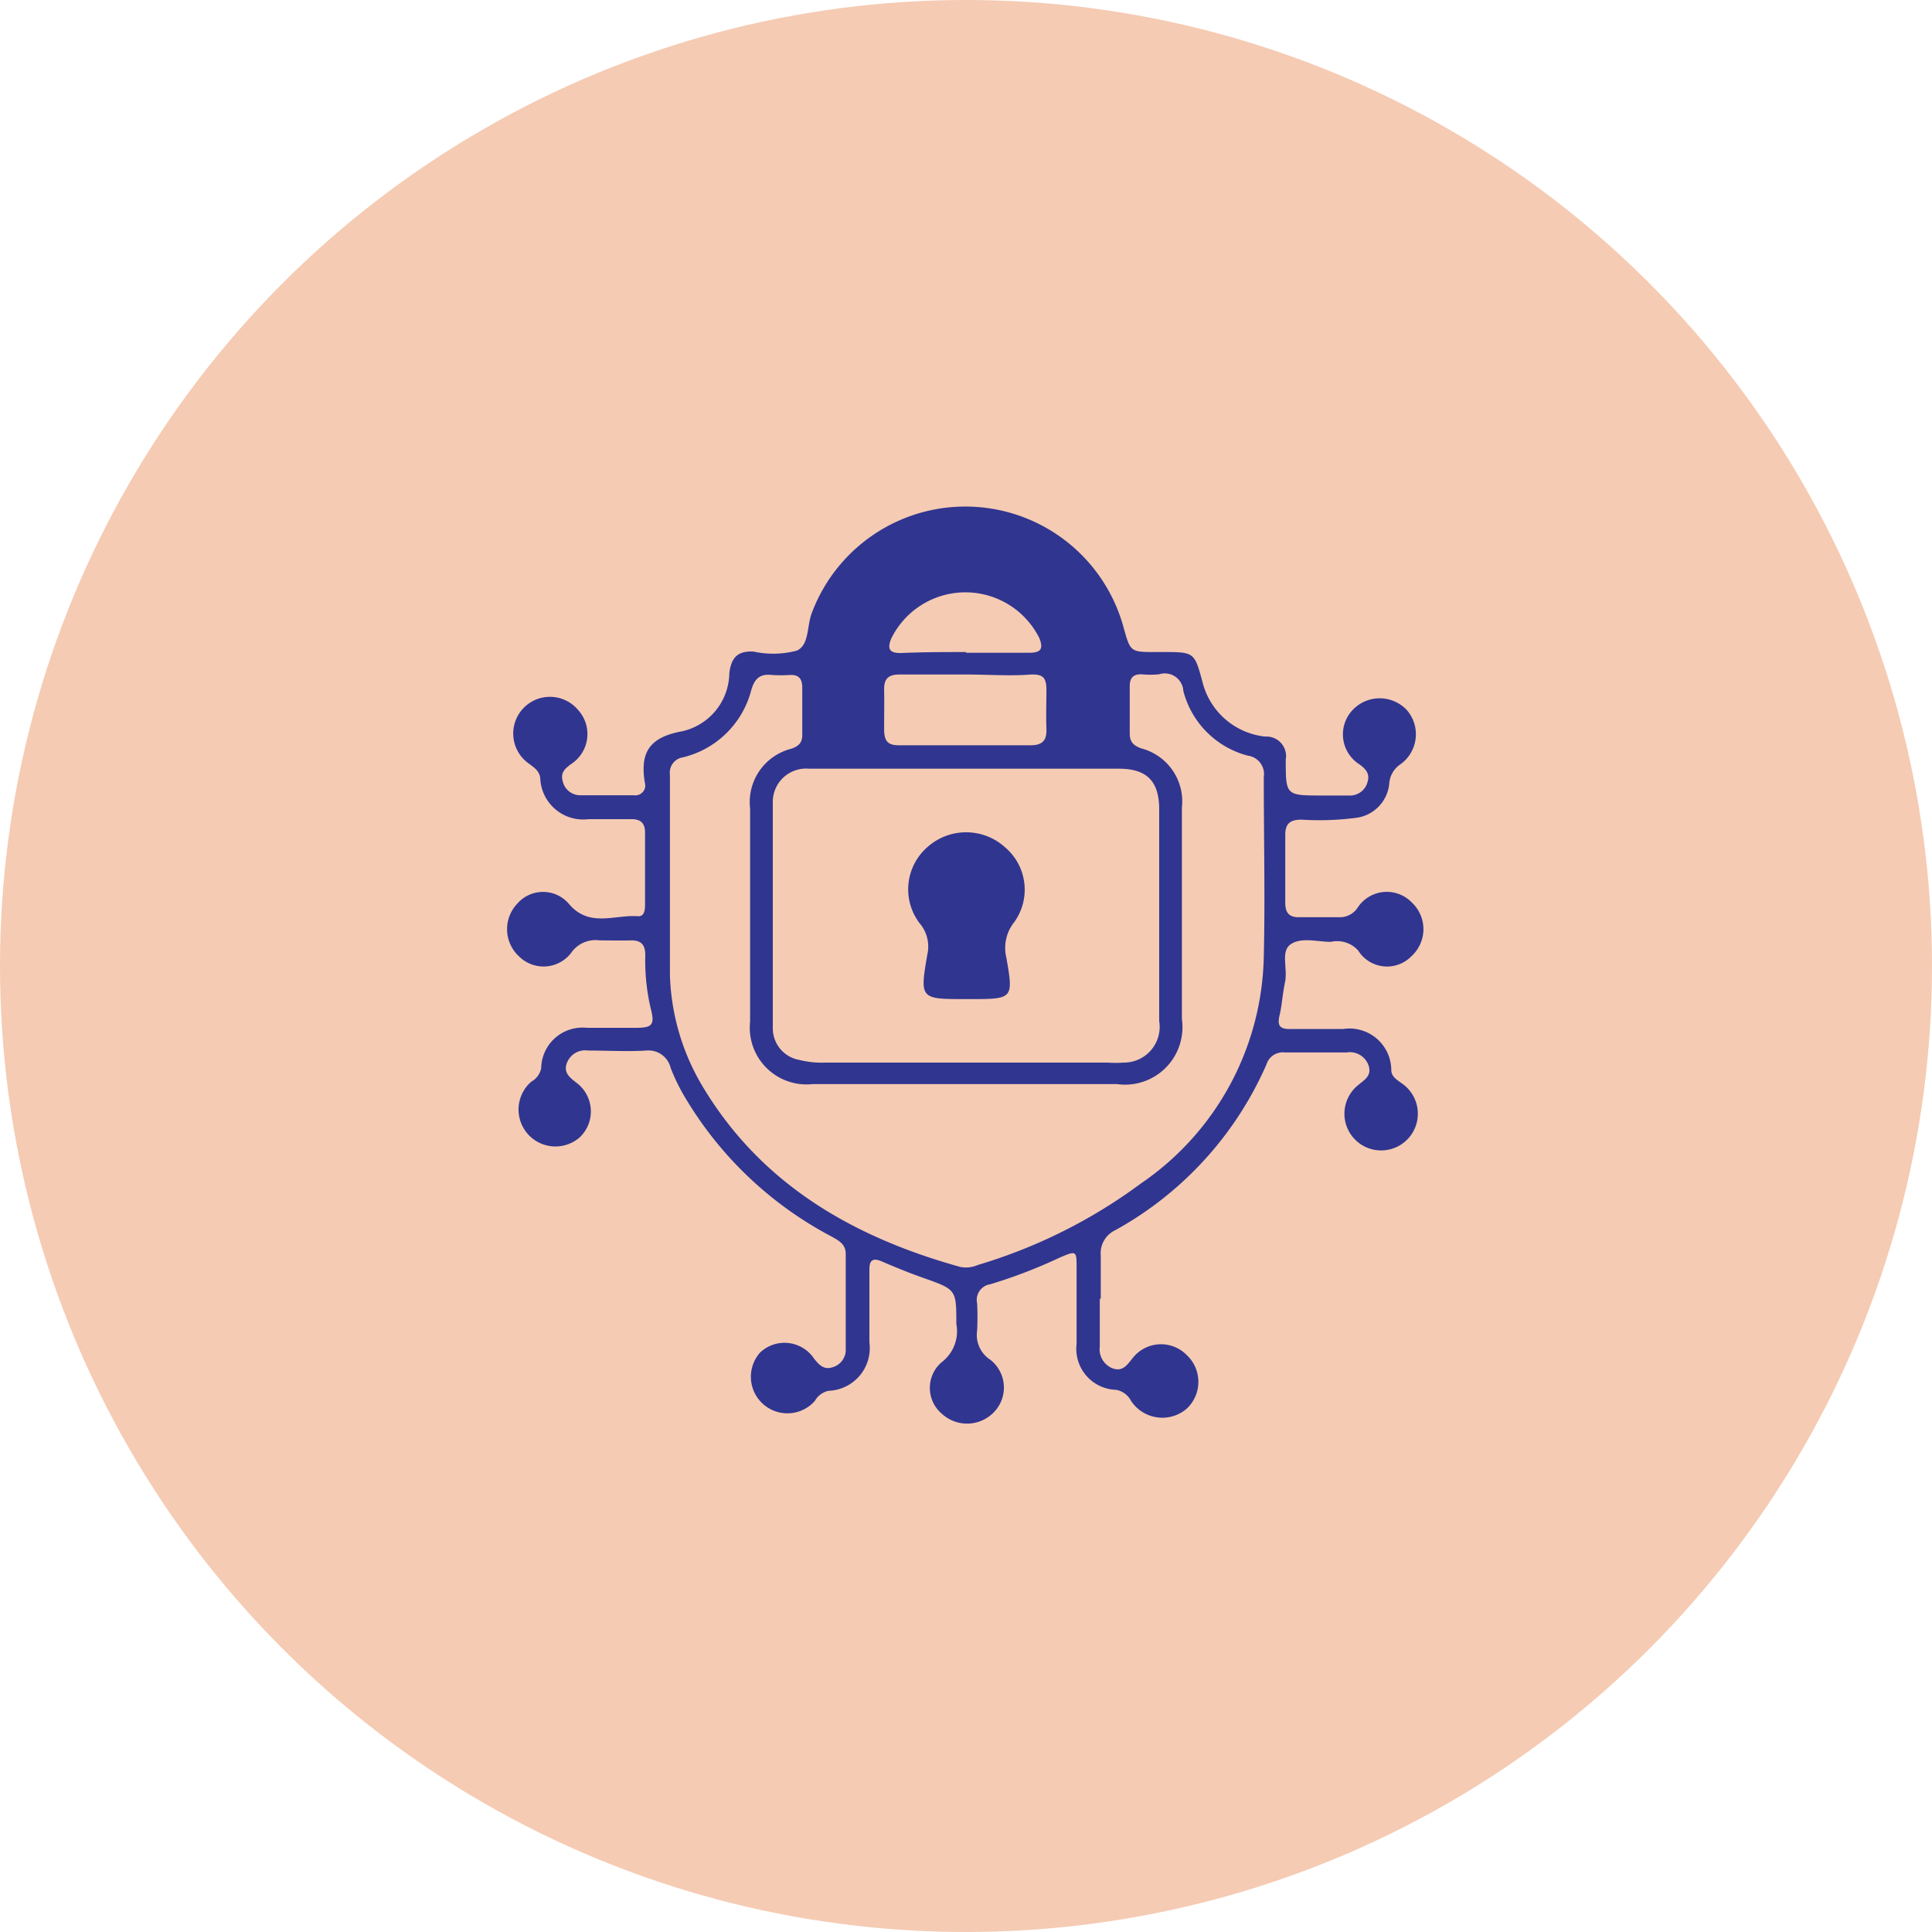
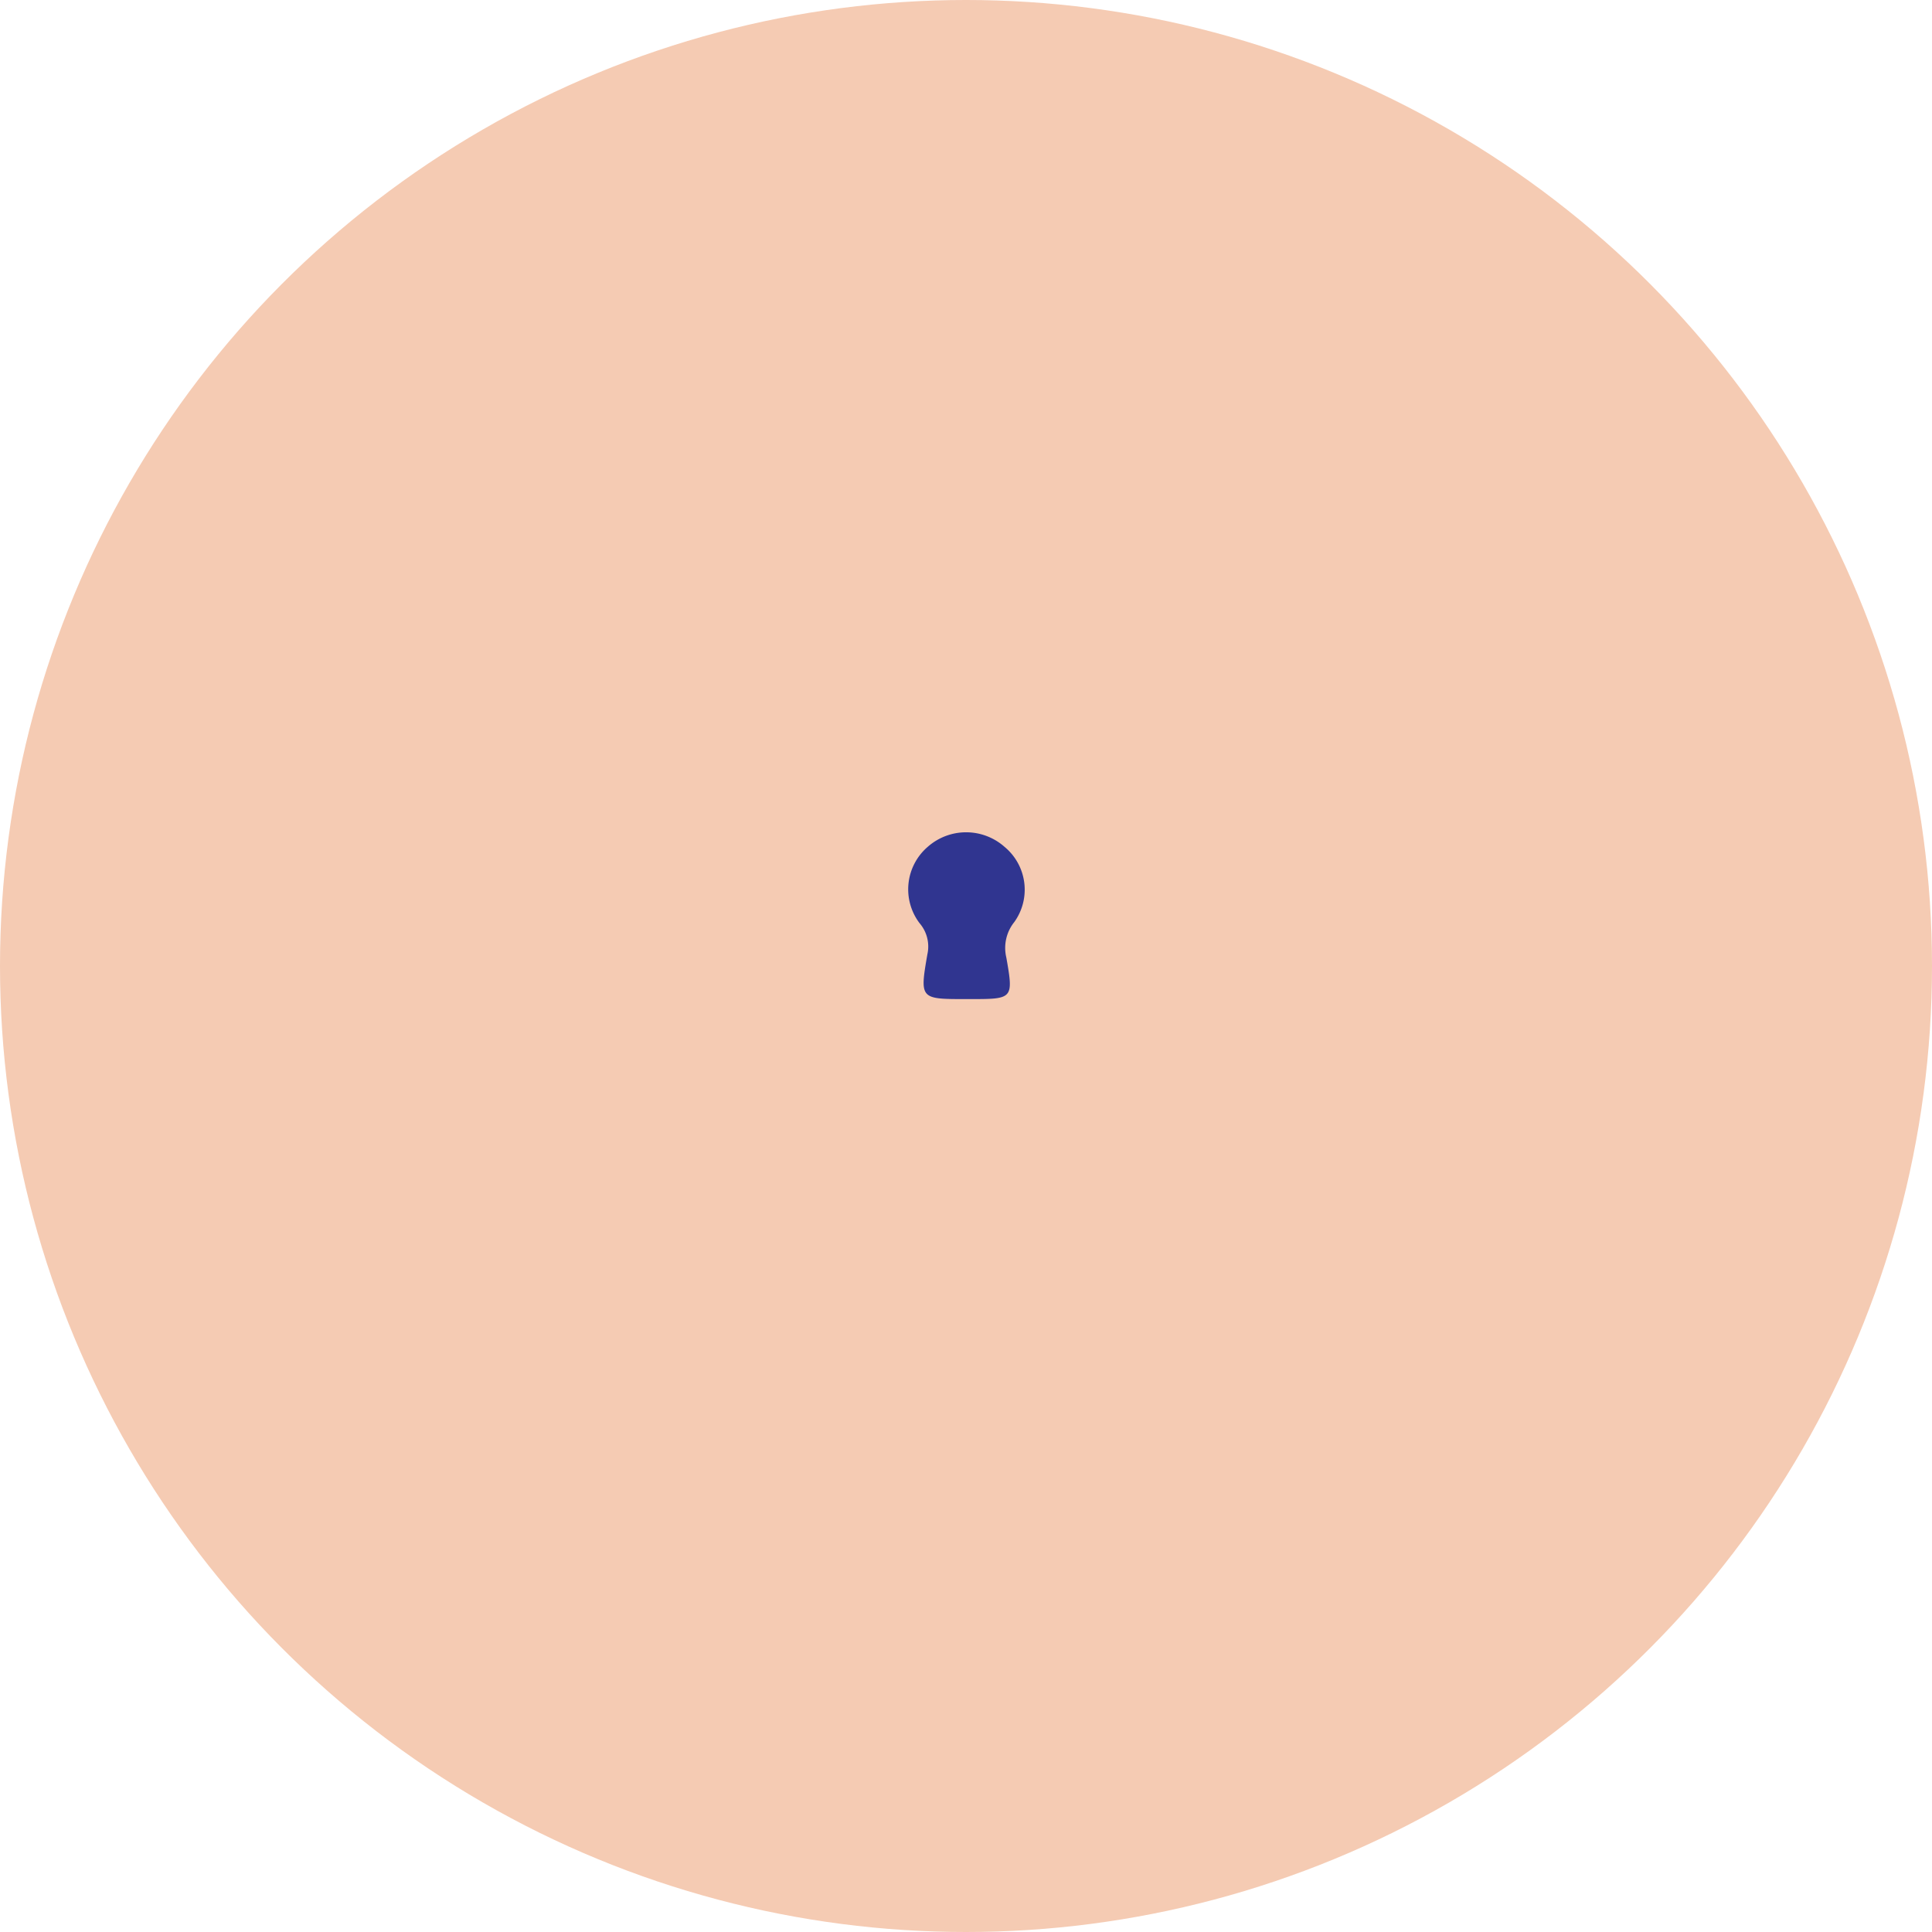
<svg xmlns="http://www.w3.org/2000/svg" id="Layer_1" data-name="Layer 1" viewBox="0 0 80 80">
  <defs>
    <style>.cls-1{fill:#f5cbb3;}.cls-2{fill:#303590;}</style>
  </defs>
  <circle class="cls-1" cx="40" cy="40" r="40" />
-   <path class="cls-2" d="M45.54,53.75c0,.66,0,1.31,0,2a.85.85,0,0,0,.53.91c.42.15.6-.14.82-.41a1.49,1.49,0,0,1,2.25-.14,1.52,1.52,0,0,1,0,2.22A1.55,1.55,0,0,1,46.83,58a.87.87,0,0,0-.61-.45,1.7,1.7,0,0,1-1.64-1.91c0-1,0-2.07,0-3.1,0-.76,0-.76-.69-.47A21,21,0,0,1,41,53.18a.65.65,0,0,0-.54.78,10.84,10.84,0,0,1,0,1.14A1.22,1.22,0,0,0,41,56.3a1.46,1.46,0,0,1,.18,2.15,1.54,1.54,0,0,1-2.18.09,1.4,1.4,0,0,1,0-2.14,1.61,1.61,0,0,0,.6-1.58c0-1.43,0-1.42-1.38-1.91-.57-.2-1.13-.43-1.69-.67-.38-.17-.54-.07-.53.35,0,1,0,2,0,3a1.77,1.77,0,0,1-1.69,2,.86.86,0,0,0-.57.42,1.51,1.51,0,1,1-2.27-2,1.47,1.47,0,0,1,2.24.25c.21.26.41.48.78.35a.75.75,0,0,0,.53-.77c0-1.3,0-2.61,0-3.91,0-.42-.29-.56-.59-.73a15.38,15.38,0,0,1-6.07-5.77,8,8,0,0,1-.59-1.21.94.94,0,0,0-1-.72c-.8.05-1.61,0-2.42,0a.81.81,0,0,0-.87.5c-.16.4.09.6.37.82A1.48,1.48,0,0,1,24,47.1,1.52,1.52,0,1,1,22,44.79a.82.82,0,0,0,.41-.56,1.71,1.71,0,0,1,1.89-1.67c.67,0,1.35,0,2,0s.83-.08.66-.74a8.68,8.68,0,0,1-.24-2.27c0-.43-.17-.62-.6-.61s-.85,0-1.28,0a1.23,1.23,0,0,0-1.2.53,1.44,1.44,0,0,1-2.15.13,1.53,1.53,0,0,1-.08-2.17,1.41,1.41,0,0,1,2.15,0c.84,1,1.91.43,2.88.51.24,0,.27-.26.27-.47,0-1,0-2,0-3,0-.41-.21-.56-.59-.55-.58,0-1.17,0-1.75,0a1.78,1.78,0,0,1-2-1.72c-.05-.29-.25-.41-.44-.56a1.52,1.52,0,1,1,2-2.25,1.48,1.48,0,0,1-.27,2.24c-.26.19-.46.36-.36.71a.74.74,0,0,0,.73.59c.74,0,1.48,0,2.22,0a.41.41,0,0,0,.45-.53c-.2-1.24.18-1.87,1.55-2.12a2.5,2.5,0,0,0,1.95-2.4c.08-.69.38-.93,1-.9A3.83,3.83,0,0,0,33,26.94c.52-.25.4-1,.62-1.57A6.79,6.79,0,0,1,46.53,26c.28,1,.28,1,1.34,1h.27c1.32,0,1.32,0,1.66,1.27a3,3,0,0,0,2.59,2.23.81.81,0,0,1,.85.95c0,1.49,0,1.49,1.5,1.49.41,0,.81,0,1.21,0a.75.75,0,0,0,.68-.57c.1-.34-.08-.53-.34-.72a1.47,1.47,0,0,1-.3-2.23,1.54,1.54,0,0,1,2.28,0A1.53,1.53,0,0,1,58,31.64a1.05,1.05,0,0,0-.47.76,1.58,1.58,0,0,1-1.42,1.47,11.78,11.78,0,0,1-2.22.07c-.49,0-.68.18-.67.67,0,.92,0,1.85,0,2.77,0,.42.16.61.59.6h1.62a.88.88,0,0,0,.79-.4,1.44,1.44,0,0,1,2.24-.21,1.51,1.51,0,0,1,0,2.21,1.41,1.41,0,0,1-2.22-.22A1.17,1.17,0,0,0,55.11,39c-.56,0-1.2-.2-1.65.09s-.13,1-.25,1.58-.12.93-.23,1.39.07.56.48.55c.71,0,1.43,0,2.15,0a1.73,1.73,0,0,1,2,1.69c0,.28.22.4.42.55a1.52,1.52,0,1,1-1.79.08c.26-.22.57-.38.43-.81a.82.82,0,0,0-.91-.54c-.85,0-1.7,0-2.55,0a.71.71,0,0,0-.77.5,14.47,14.47,0,0,1-6.24,6.85,1.06,1.06,0,0,0-.62,1.07c0,.6,0,1.21,0,1.81ZM40,44.89H33.65a2.35,2.35,0,0,1-2.59-2.59V33.48A2.28,2.28,0,0,1,32.78,31c.3-.11.44-.25.44-.57q0-1,0-1.95c0-.37-.14-.55-.51-.53a6.09,6.09,0,0,1-.74,0c-.49-.06-.72.14-.86.62a3.86,3.86,0,0,1-2.83,2.79.64.64,0,0,0-.54.72c0,2.76,0,5.52,0,8.28a9.52,9.52,0,0,0,1.41,4.72c2.43,4,6.22,6.16,10.61,7.38a1.22,1.22,0,0,0,.73-.08A21.77,21.77,0,0,0,47.25,49a11.64,11.64,0,0,0,5.08-9.35c.06-2.49,0-5,0-7.47a.77.77,0,0,0-.66-.89A3.73,3.73,0,0,1,49,28.61a.77.77,0,0,0-1-.69,3.67,3.67,0,0,1-.74,0c-.35,0-.48.16-.48.5q0,1,0,1.95c0,.35.15.5.48.62a2.27,2.27,0,0,1,1.68,2.45V42.2a2.38,2.38,0,0,1-2.69,2.69ZM40,31.83H33.5A1.38,1.38,0,0,0,32,33.25q0,4.65,0,9.3a1.33,1.33,0,0,0,1.1,1.34,3.86,3.86,0,0,0,1.07.11H45.86a5,5,0,0,0,.67,0A1.48,1.48,0,0,0,48,42.28q0-4.38,0-8.76c0-1.17-.51-1.69-1.67-1.69Zm0-3.9c-.92,0-1.84,0-2.76,0-.47,0-.64.19-.63.64s0,1.08,0,1.62.18.68.67.67c1.8,0,3.59,0,5.39,0,.5,0,.68-.2.66-.69s0-1.07,0-1.61-.18-.64-.64-.63C41.82,28,40.93,27.93,40,27.93Zm0-.9c.87,0,1.74,0,2.61,0,.47,0,.61-.14.43-.6a3.42,3.42,0,0,0-6.13,0c-.18.43-.09.62.4.61C38.24,27,39.13,27,40,27Z" />
  <path class="cls-2" d="M40,41.37c-1.9,0-1.92,0-1.6-1.85a1.48,1.48,0,0,0-.32-1.29,2.32,2.32,0,0,1,.33-3.16,2.4,2.4,0,0,1,3.19,0A2.3,2.3,0,0,1,42,38.18a1.71,1.71,0,0,0-.33,1.47c.3,1.71.28,1.72-1.48,1.72Z" />
</svg>